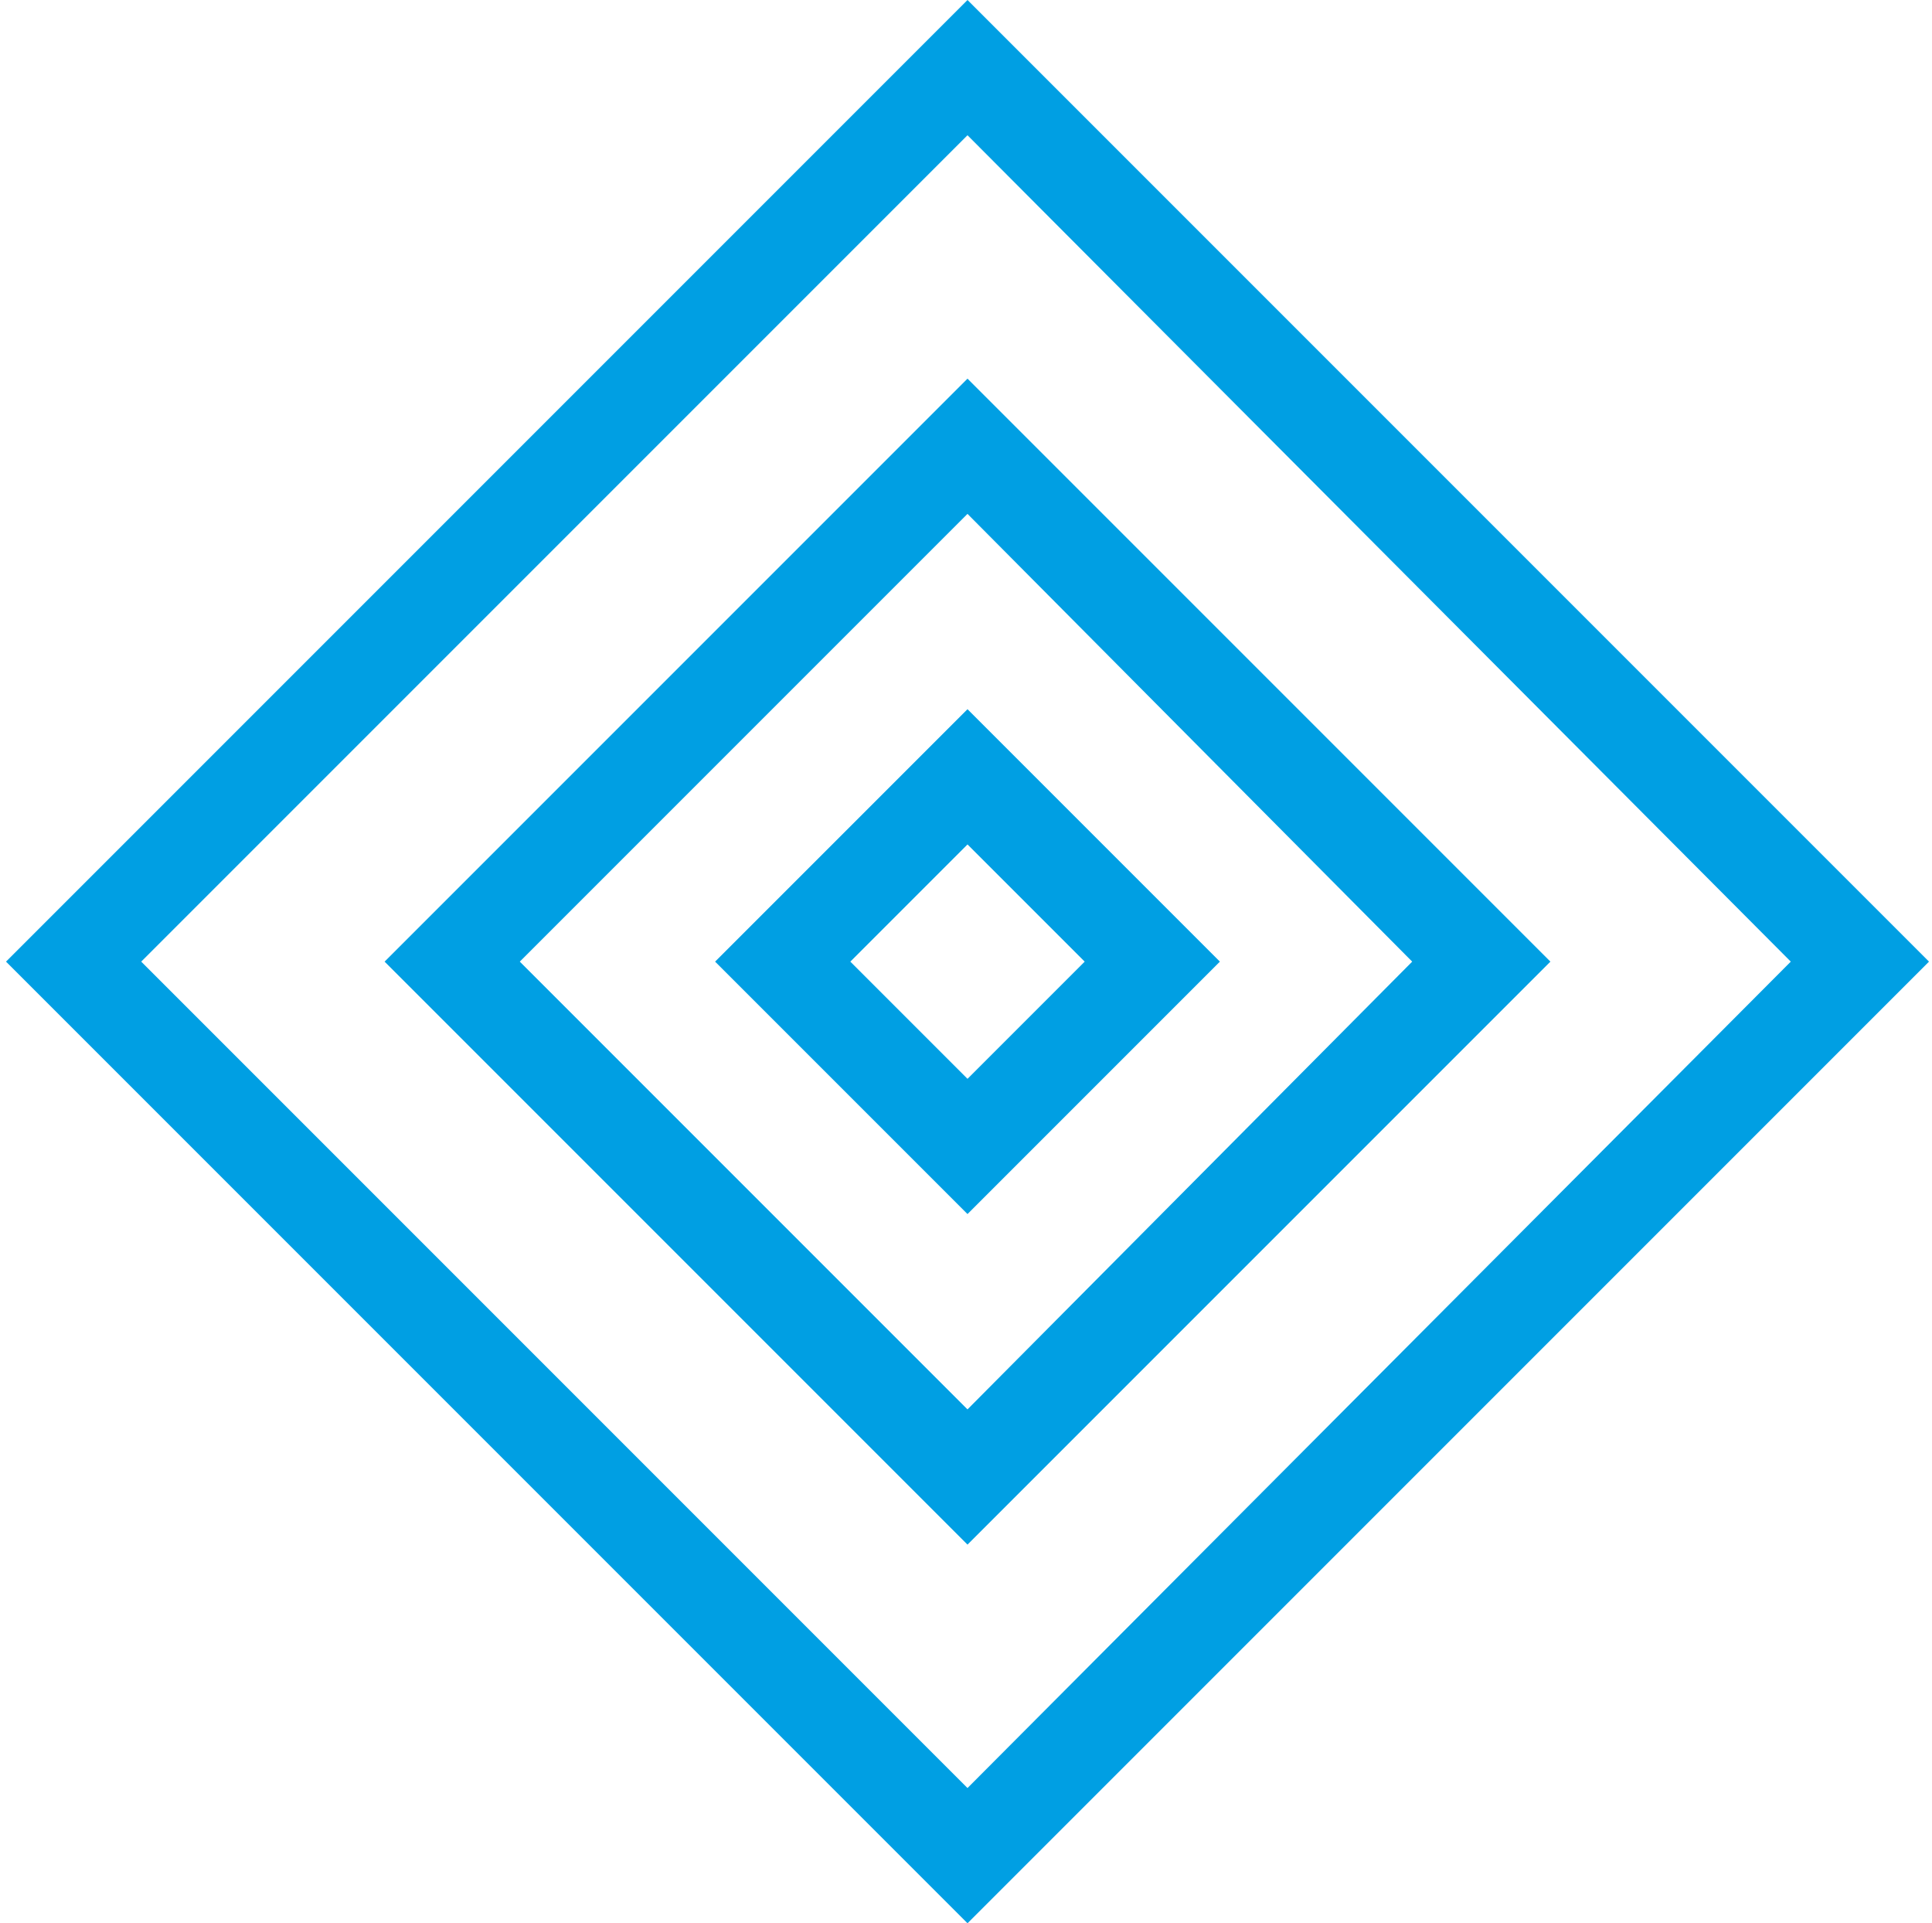
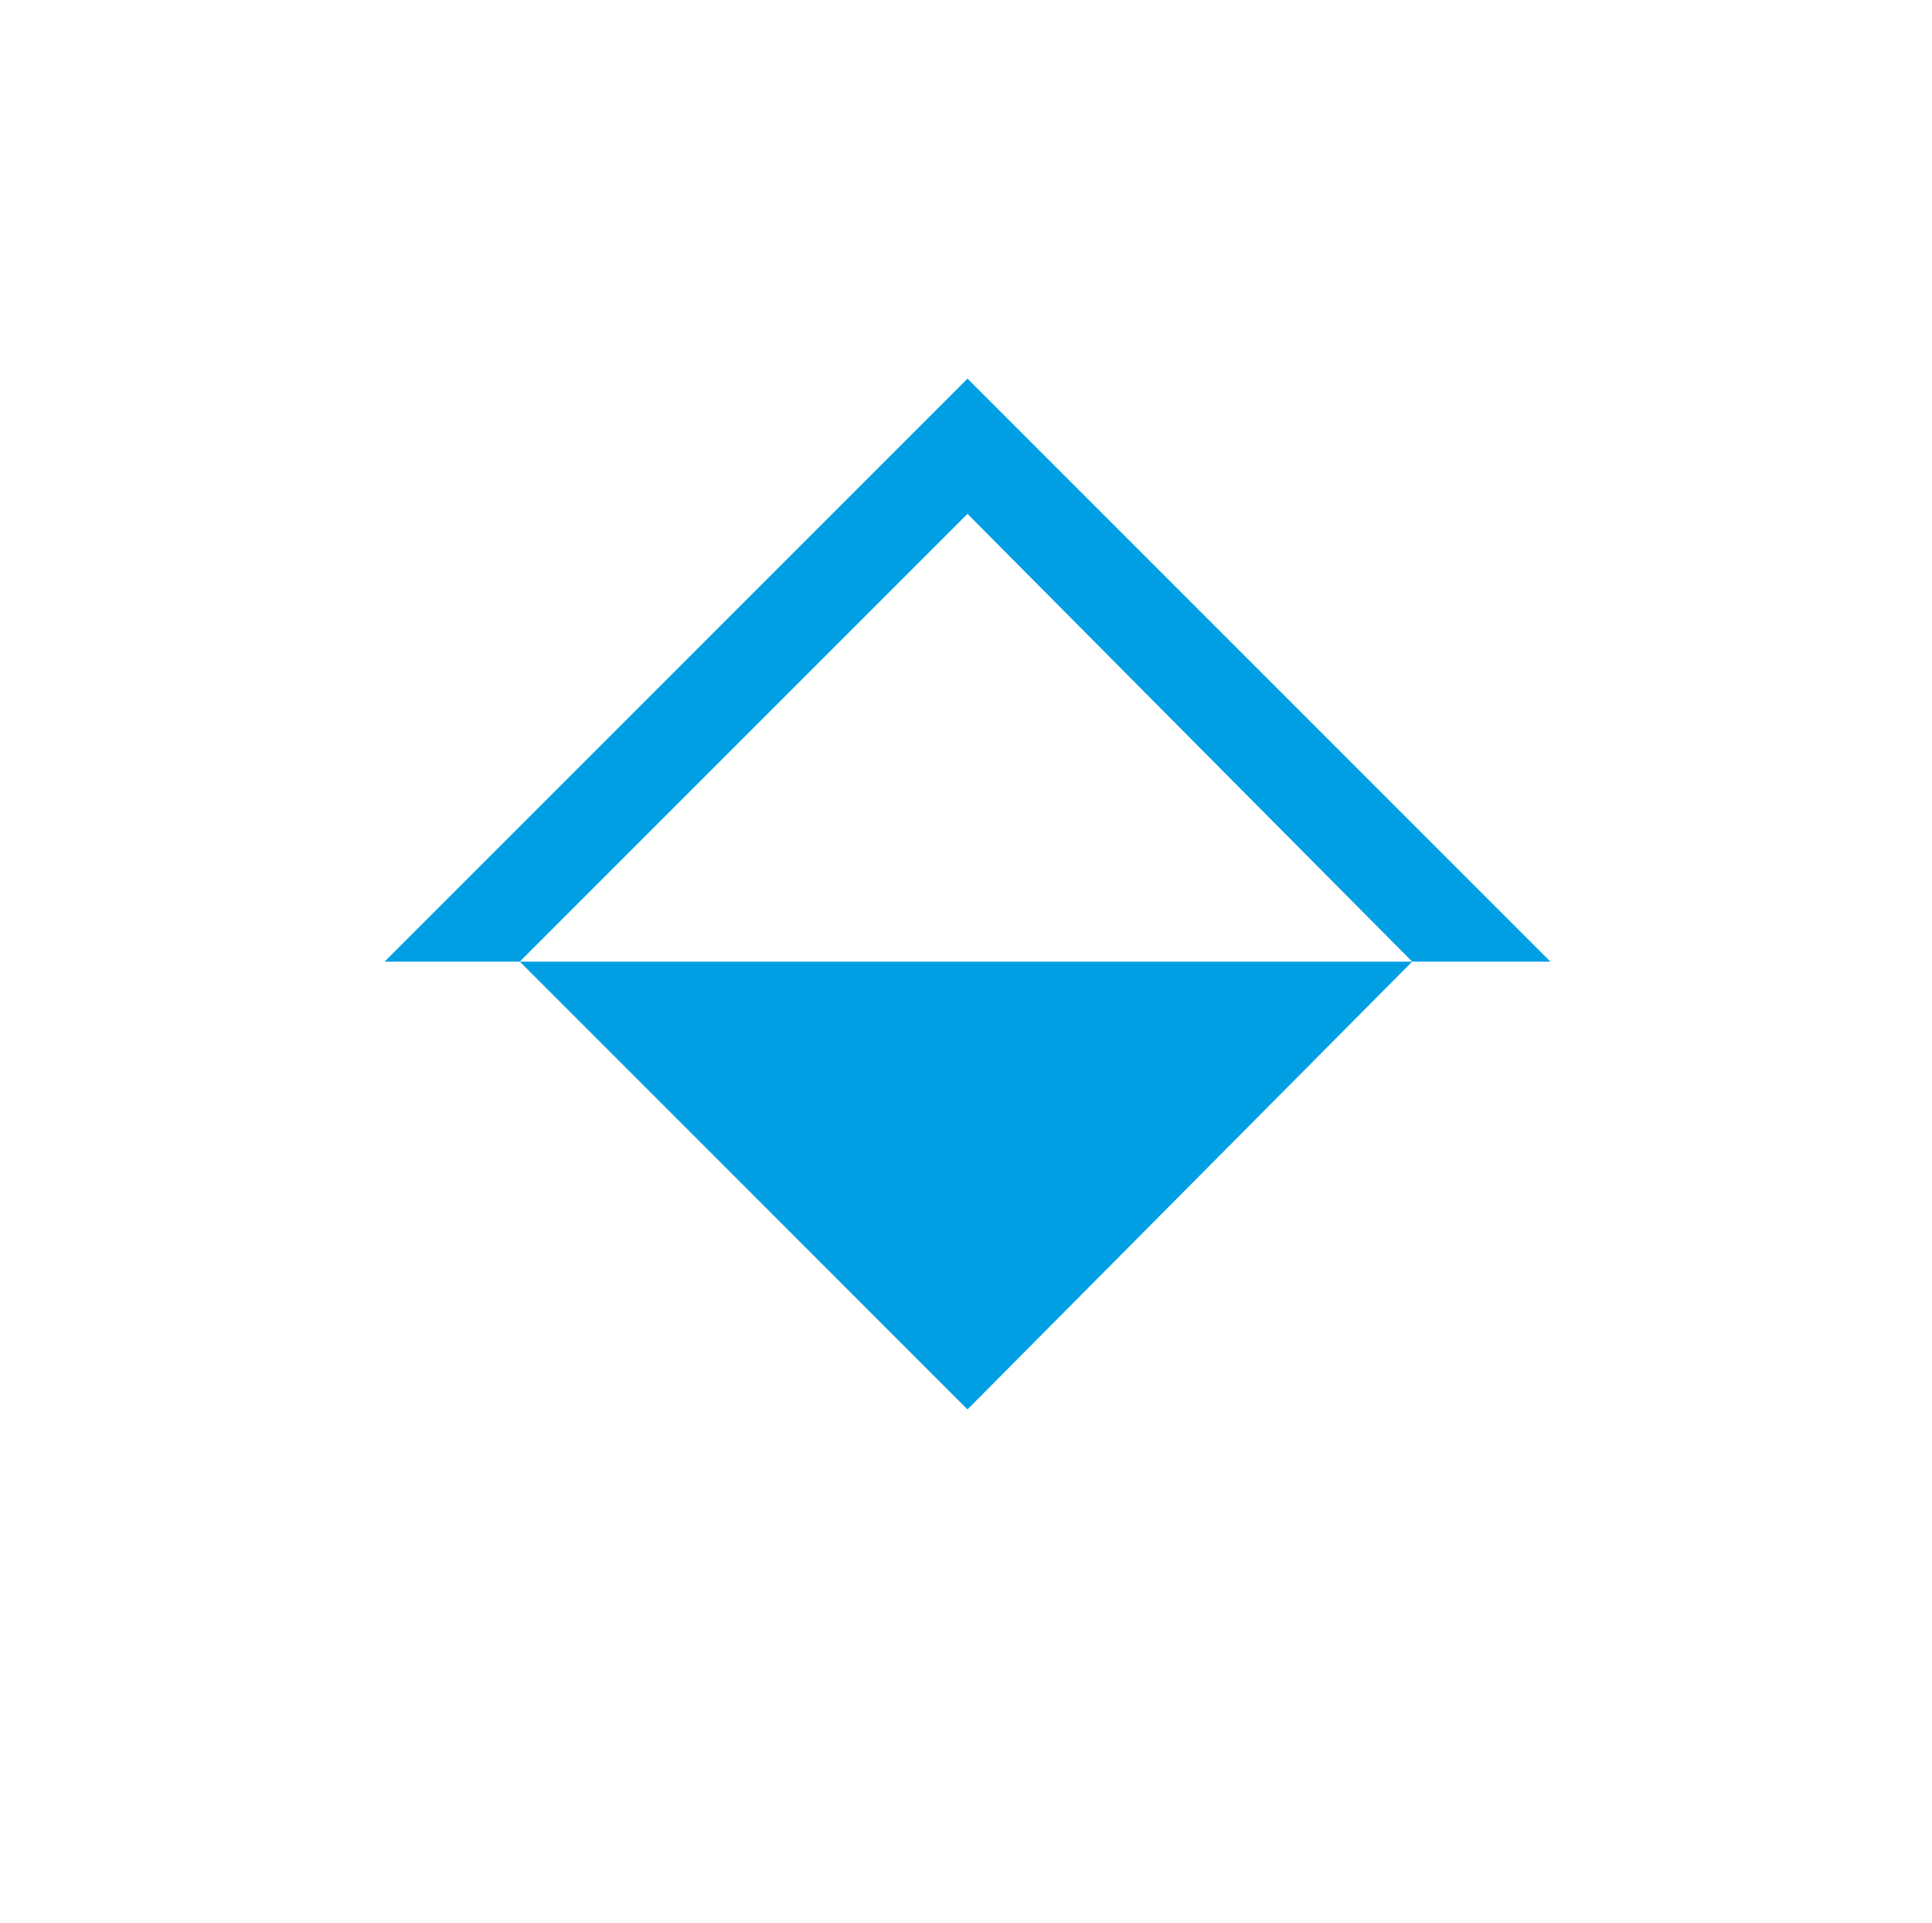
<svg xmlns="http://www.w3.org/2000/svg" id="Слой_1" x="0px" y="0px" viewBox="0 0 64.3 64" style="enable-background:new 0 0 64.3 64;" xml:space="preserve">
  <style type="text/css"> .st0{fill:#009FE3;} </style>
  <g>
    <g>
-       <path class="st0" d="M32.2,4.5L59.6,32L32.2,59.5L4.7,32L32.2,4.5 M32.2,0l-32,32l32,32l32-32L32.2,0L32.2,0z" />
-       <path class="st0" d="M32.2,17.1L47,32L32.2,46.9L17.3,32L32.2,17.1 M32.2,12.6L12.8,32l19.4,19.4L51.6,32L32.2,12.6L32.2,12.6z" />
-       <path class="st0" d="M32.2,28.1l3.9,3.9l-3.9,3.9L28.3,32L32.2,28.1 M32.2,23.6L23.8,32l8.4,8.4l8.4-8.4L32.2,23.6L32.2,23.6z" />
+       <path class="st0" d="M32.2,17.1L47,32L32.2,46.9L17.3,32L32.2,17.1 M32.2,12.6L12.8,32L51.6,32L32.2,12.6L32.2,12.6z" />
    </g>
  </g>
</svg>